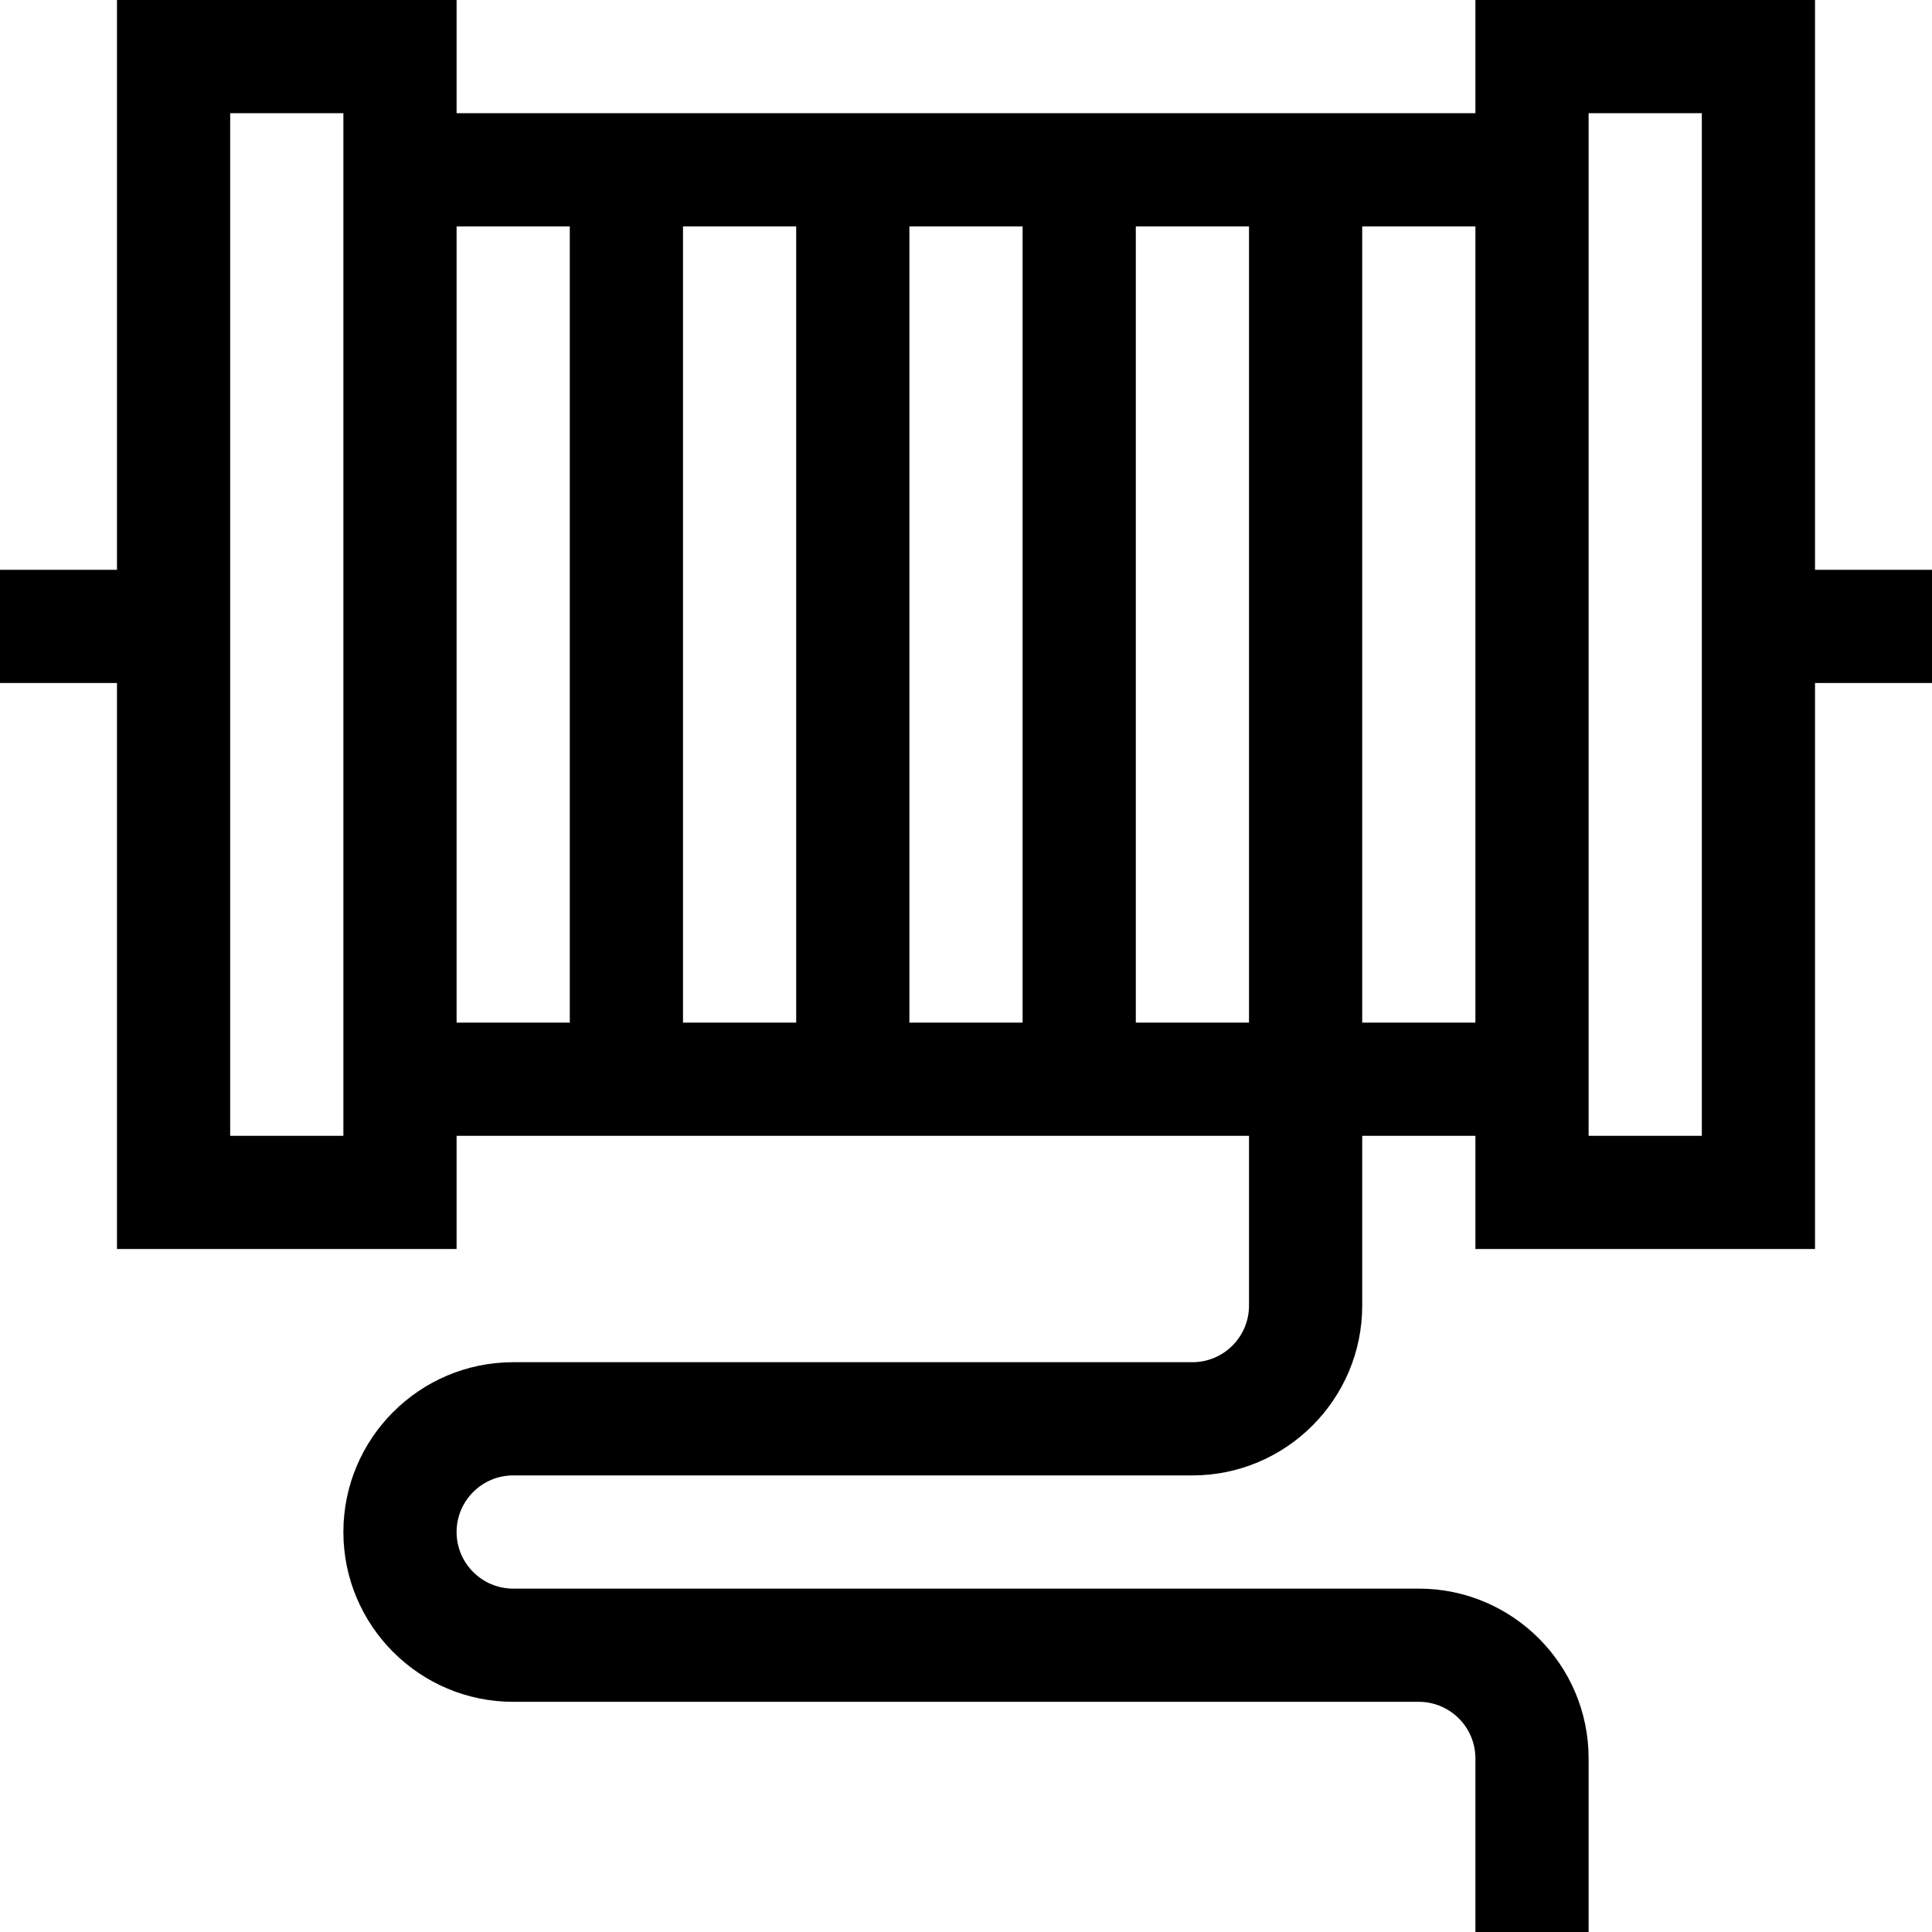
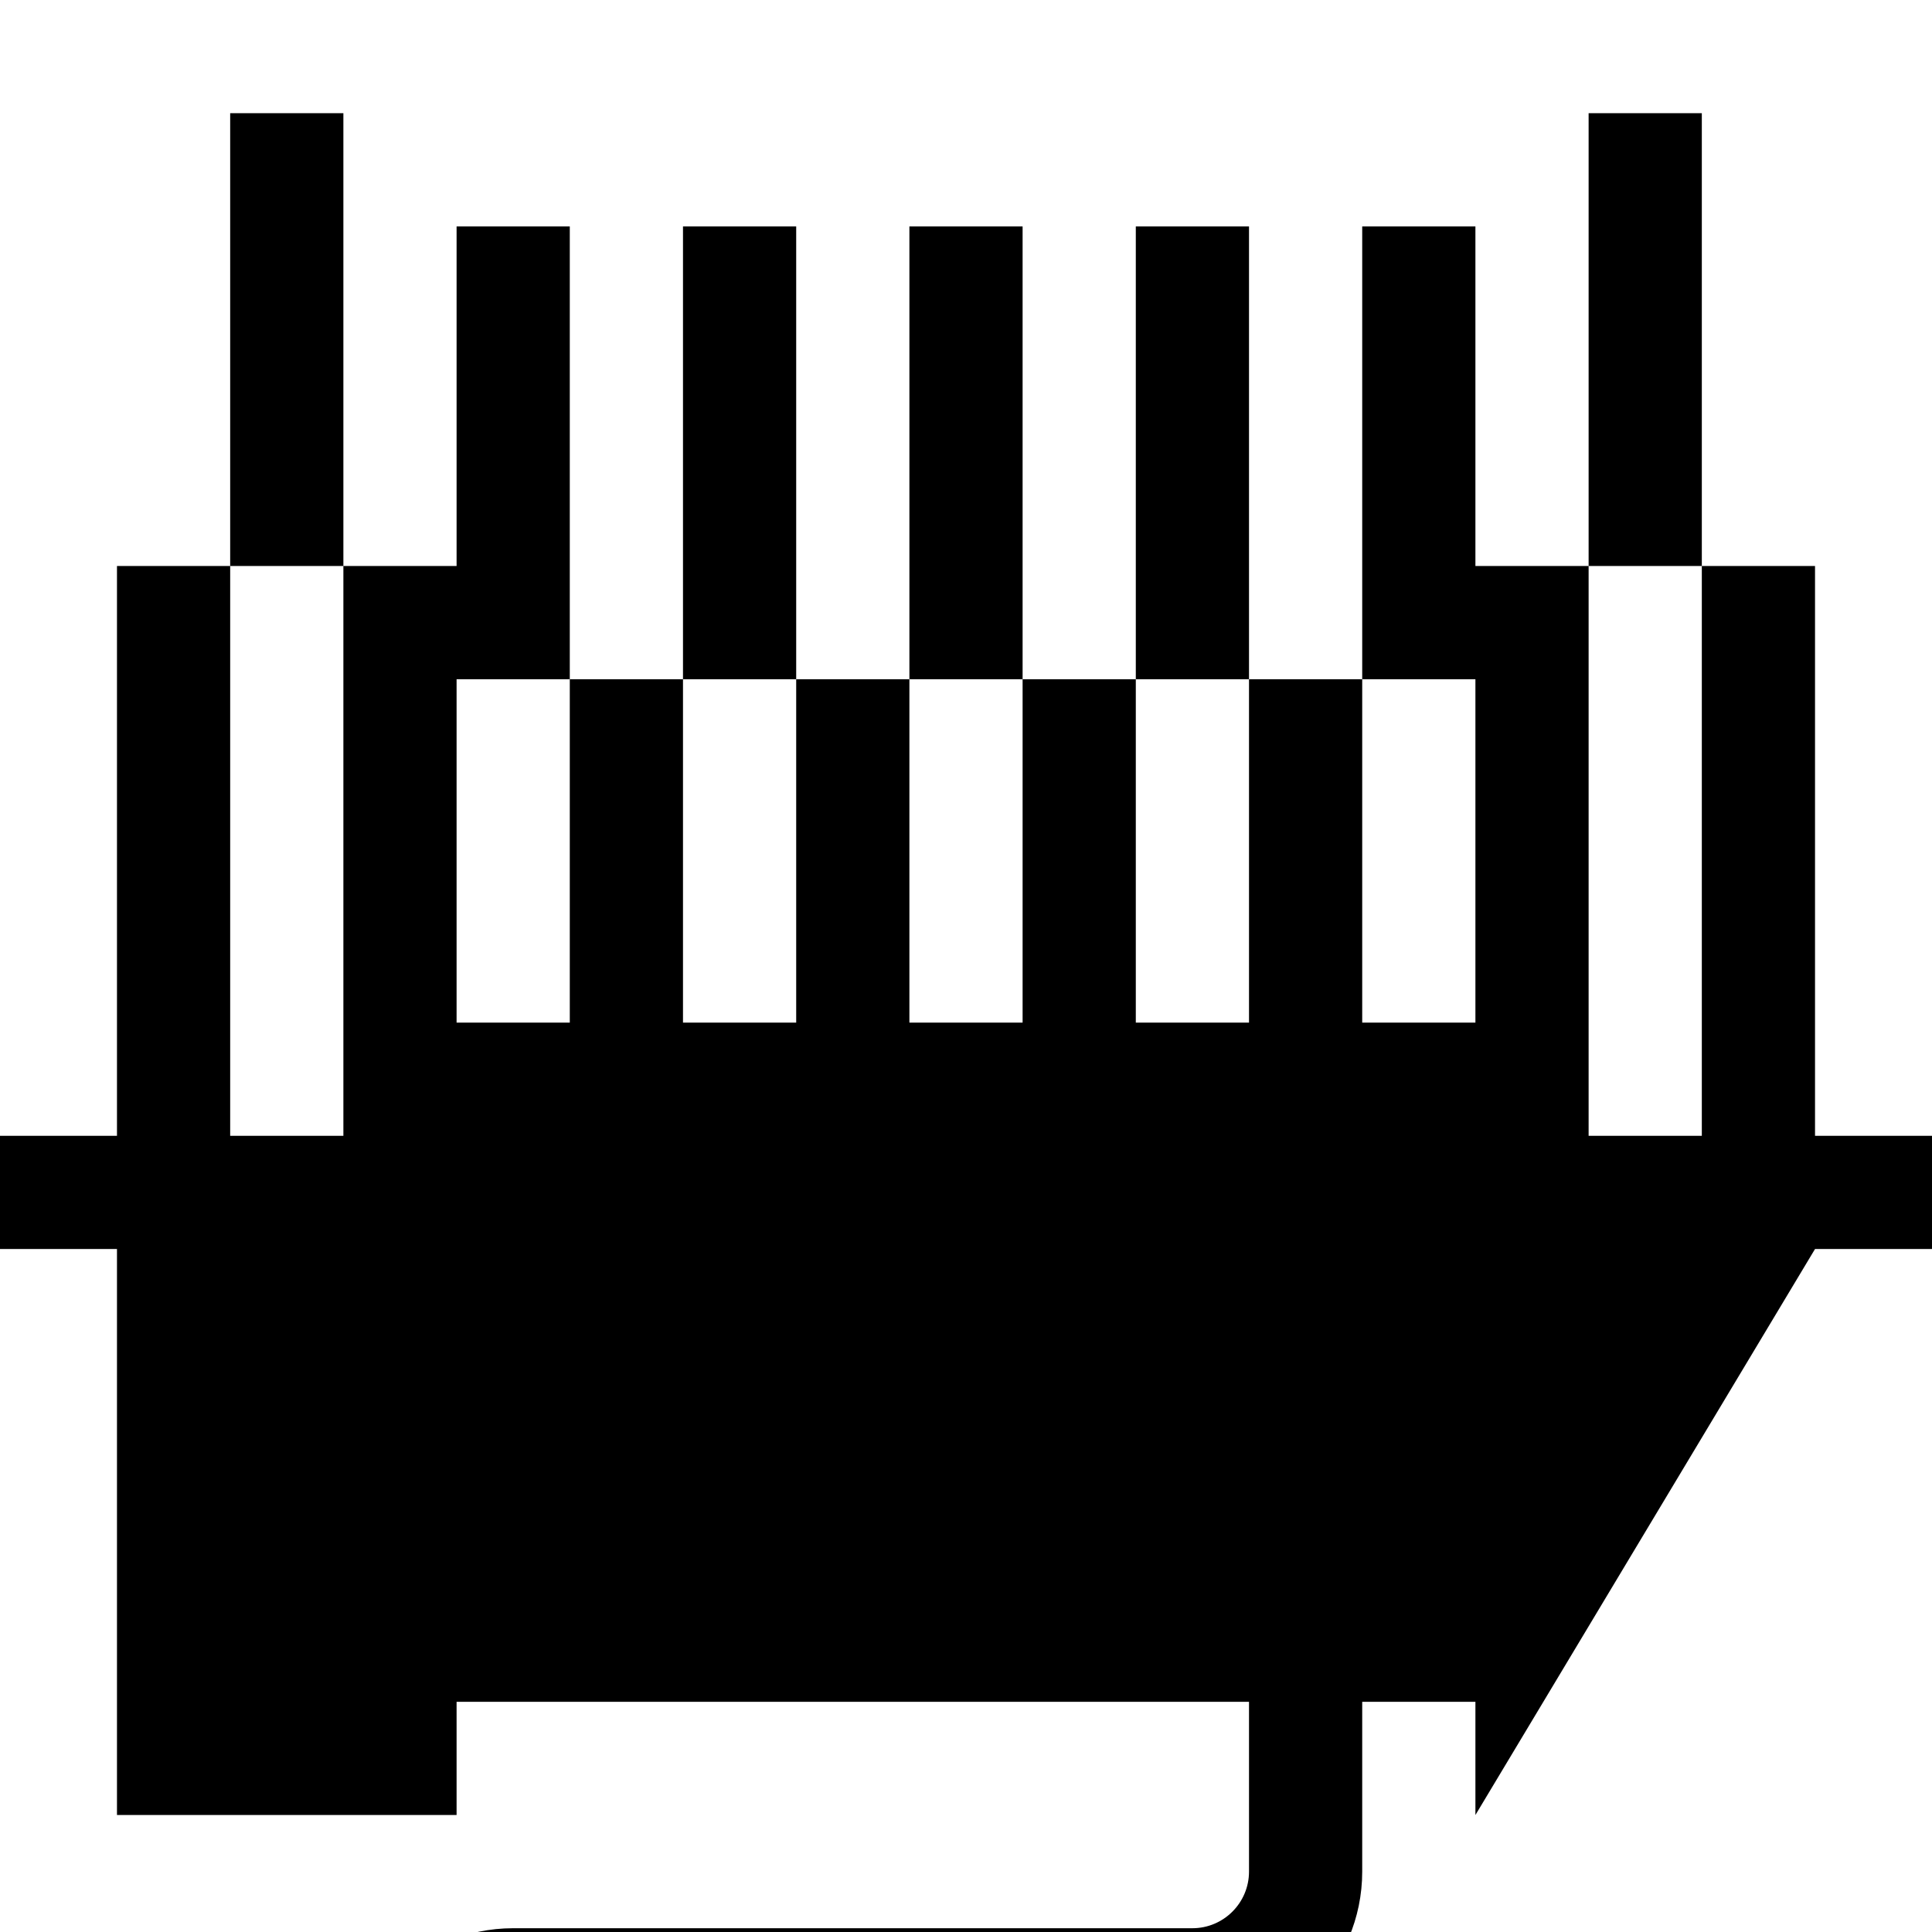
<svg xmlns="http://www.w3.org/2000/svg" id="Capa_1" enable-background="new 0 0 512 512" height="512" viewBox="0 0 512 512" width="512">
  <g>
-     <path d="m481 331v-150h31v-30h-31v-151h-90v30h-270v-30h-90v151h-31v30h31v150h90v-30h210v45c0 8.271-6.729 15-15 15h-180c-24.813 0-45 20.187-45 45s20.187 45 45 45h240c8.271 0 15 6.729 15 15v46h30v-46c0-24.813-20.187-45-45-45h-240c-8.271 0-15-6.729-15-15s6.729-15 15-15h180c24.813 0 45-20.187 45-45v-45h30v30zm-60-301h30v271h-30zm-180 30h30v211h-30zm-30 211h-30v-211h30zm-120 30h-30v-271h30zm30-241h30v211h-30zm180 211v-211h30v211zm60 0v-211h30v211z" />
+     <path d="m481 331h31v-30h-31v-151h-90v30h-270v-30h-90v151h-31v30h31v150h90v-30h210v45c0 8.271-6.729 15-15 15h-180c-24.813 0-45 20.187-45 45s20.187 45 45 45h240c8.271 0 15 6.729 15 15v46h30v-46c0-24.813-20.187-45-45-45h-240c-8.271 0-15-6.729-15-15s6.729-15 15-15h180c24.813 0 45-20.187 45-45v-45h30v30zm-60-301h30v271h-30zm-180 30h30v211h-30zm-30 211h-30v-211h30zm-120 30h-30v-271h30zm30-241h30v211h-30zm180 211v-211h30v211zm60 0v-211h30v211z" />
  </g>
</svg>